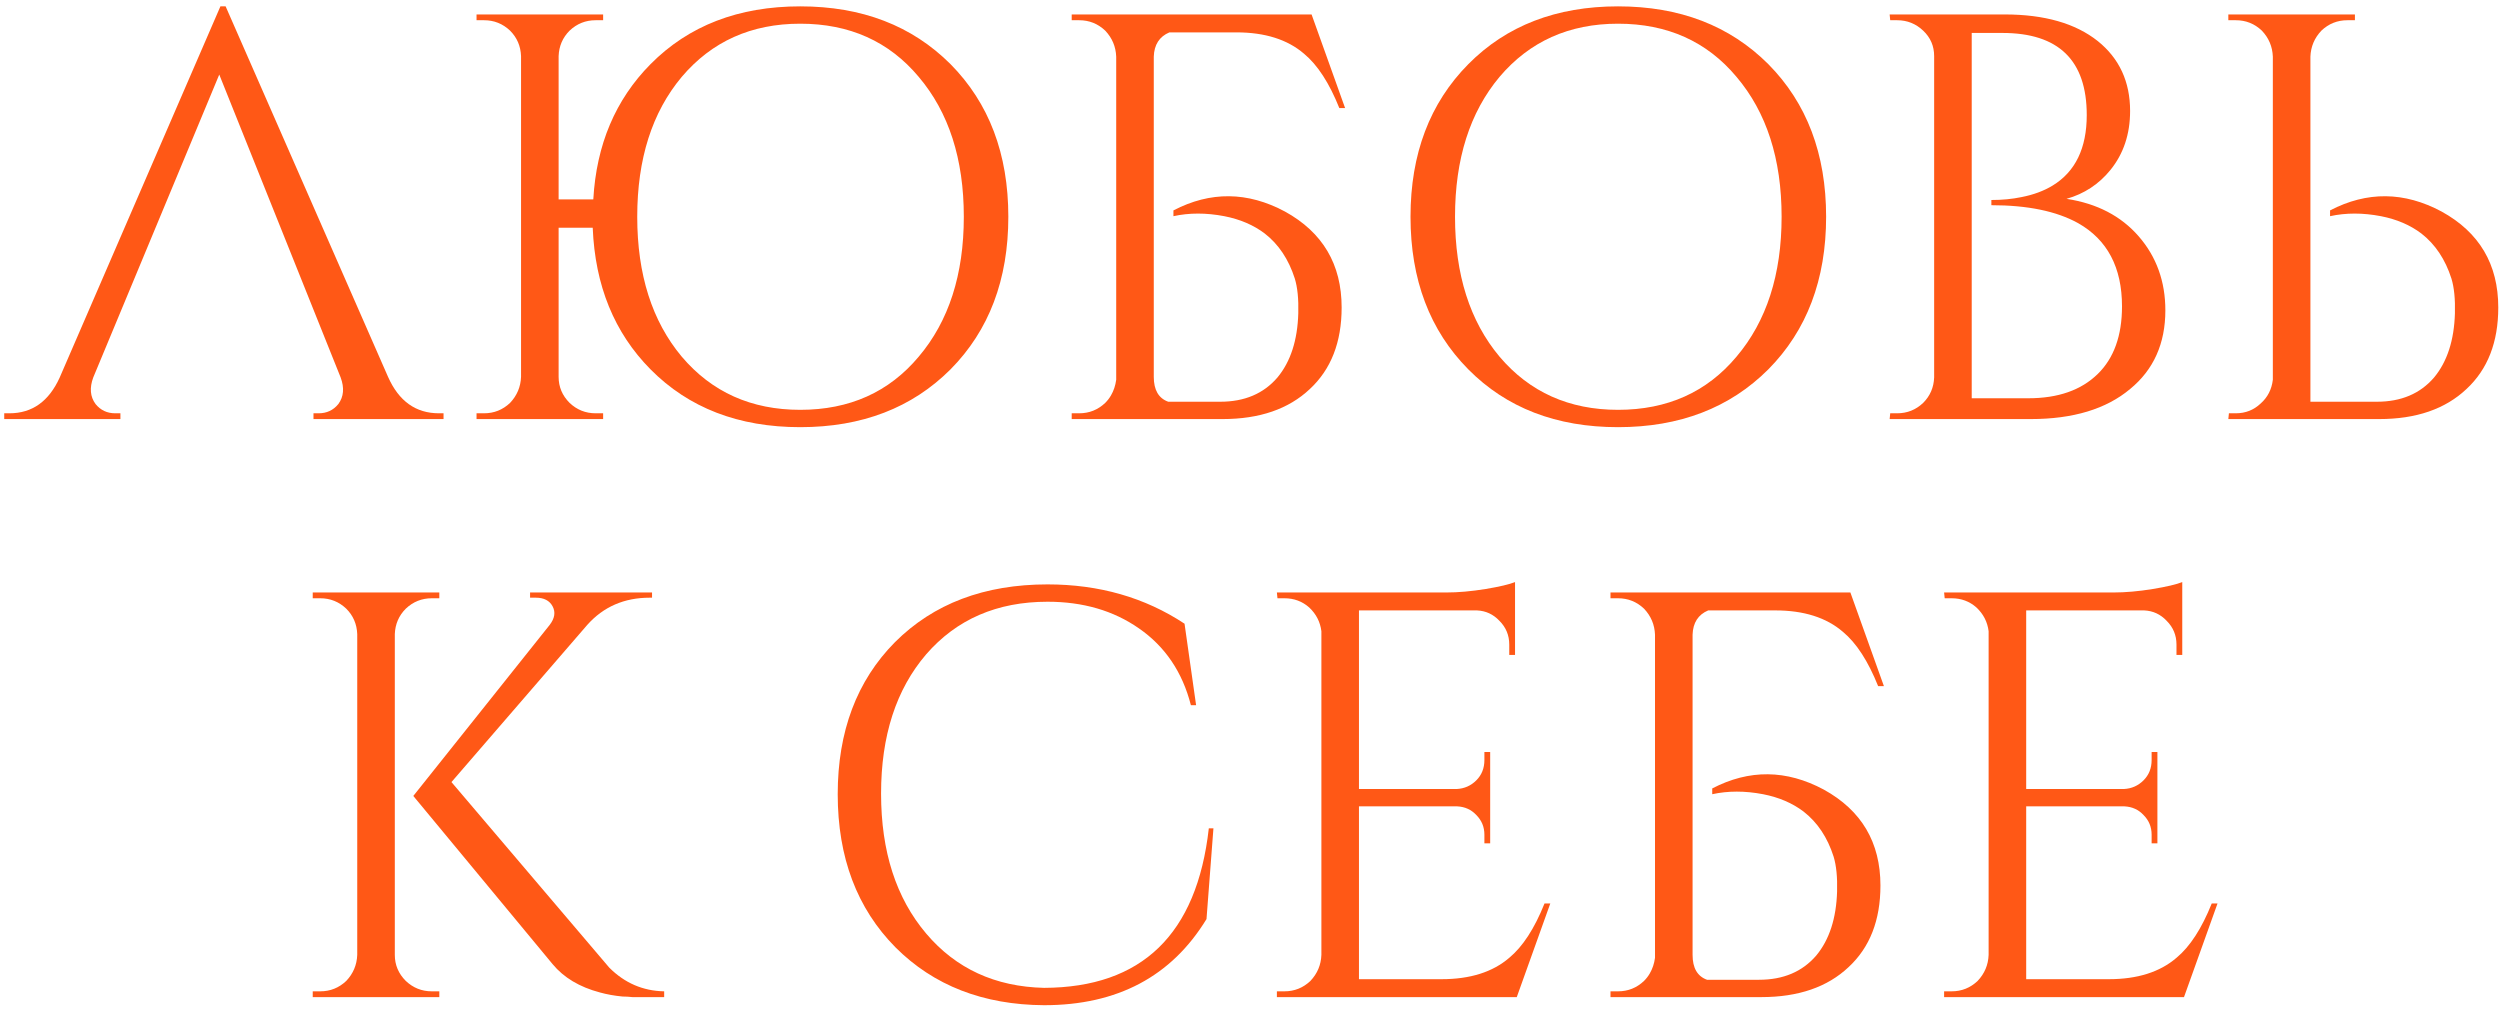
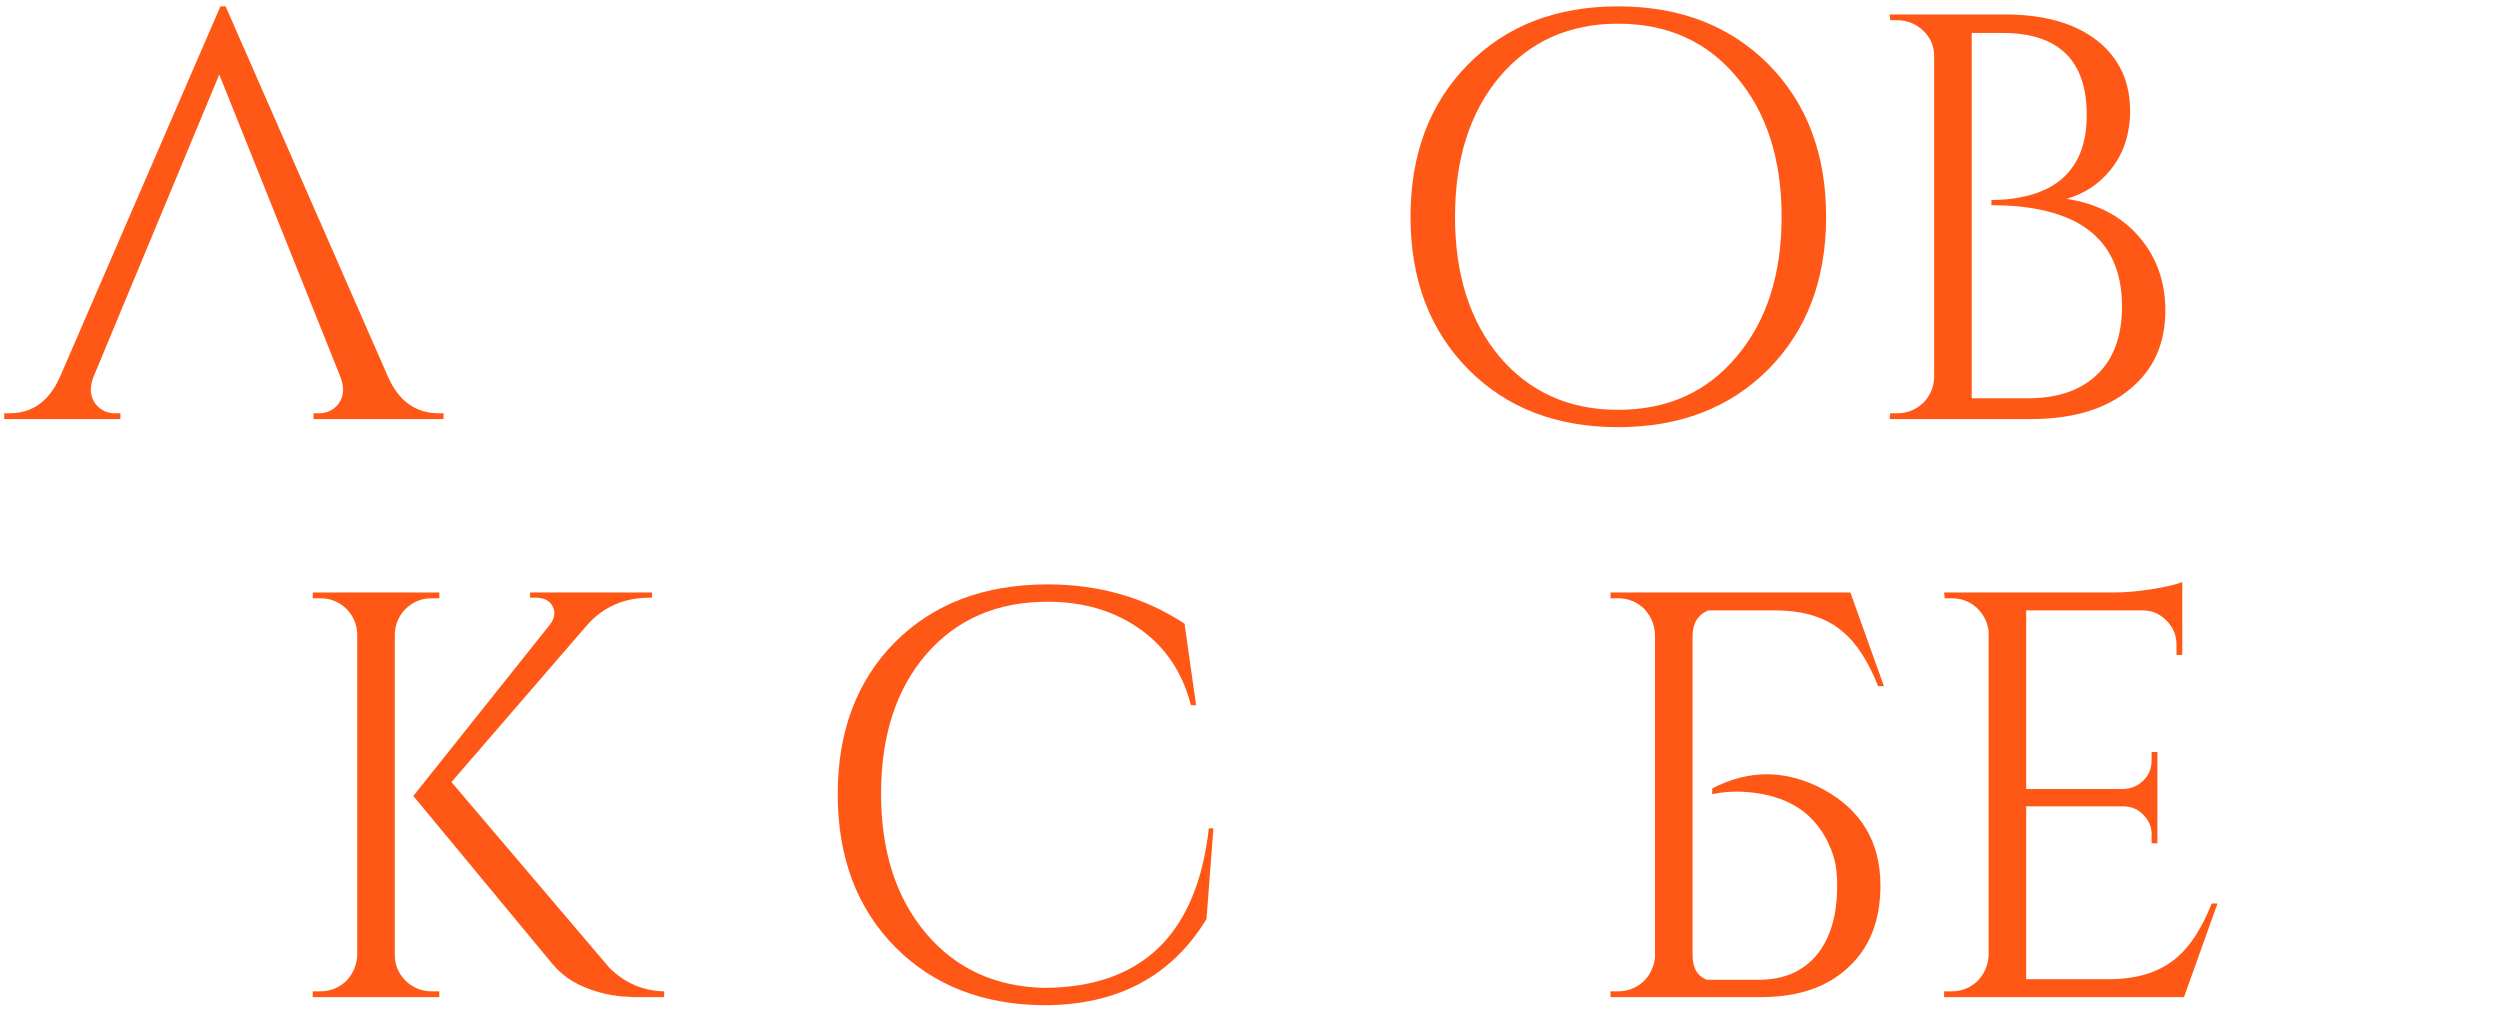
<svg xmlns="http://www.w3.org/2000/svg" width="346" height="140" viewBox="0 0 346 140" fill="none">
  <path d="M0.586 58V57.2H1.306C4.453 57.2 6.773 55.547 8.266 52.24L30.506 0.88H31.226L53.706 52.16C55.199 55.52 57.546 57.2 60.746 57.2H61.386V58H43.386V57.2H44.106C45.226 57.2 46.133 56.773 46.826 55.92C47.573 54.907 47.679 53.68 47.146 52.24L30.346 10.32L12.906 52.24C12.373 53.68 12.479 54.907 13.226 55.92C13.919 56.773 14.826 57.2 15.946 57.2H16.666V58H0.586Z" fill="#FF5816" />
-   <path d="M110.753 56.72C117.579 56.72 123.046 54.267 127.153 49.36C131.313 44.453 133.393 38 133.393 30C133.393 22 131.313 15.547 127.153 10.64C123.046 5.733 117.579 3.28 110.753 3.28C103.979 3.28 98.513 5.733 94.353 10.64C90.246 15.547 88.193 22 88.193 30C88.193 38 90.246 44.453 94.353 49.36C98.513 54.267 103.979 56.72 110.753 56.72ZM82.113 27.6C82.54 20.027 85.18 13.787 90.033 8.88C95.313 3.547 102.219 0.88 110.753 0.88C119.286 0.88 126.219 3.547 131.553 8.88C136.886 14.267 139.553 21.307 139.553 30C139.553 38.693 136.886 45.733 131.553 51.12C126.219 56.453 119.286 59.12 110.753 59.12C102.219 59.12 95.313 56.453 90.033 51.12C85.019 46.053 82.353 39.52 82.033 31.52H77.313V52.16C77.313 53.547 77.82 54.747 78.833 55.76C79.846 56.72 81.046 57.2 82.433 57.2H83.473V58H65.953V57.2H66.993C68.379 57.2 69.579 56.72 70.593 55.76C71.553 54.747 72.059 53.547 72.113 52.16V7.76C72.059 6.373 71.553 5.2 70.593 4.24C69.579 3.28 68.379 2.8 66.993 2.8H65.953V2H83.473V2.8H82.433C81.046 2.8 79.846 3.28 78.833 4.24C77.873 5.2 77.366 6.373 77.313 7.76V27.6H82.113Z" fill="#FF5816" />
-   <path d="M148.323 58V57.2H149.363C150.749 57.2 151.949 56.72 152.963 55.76C153.283 55.44 153.549 55.093 153.763 54.72C154.136 54.08 154.376 53.36 154.483 52.56V7.84C154.429 6.453 153.923 5.253 152.963 4.24C151.949 3.28 150.749 2.8 149.363 2.8H148.323V2H181.523L186.163 14.96H185.363C183.976 11.493 182.349 8.987 180.483 7.44C178.189 5.467 175.069 4.48 171.123 4.48H161.843C160.456 5.067 159.736 6.187 159.683 7.84V52.16C159.683 53.973 160.349 55.12 161.683 55.6H168.883C172.243 55.6 174.883 54.48 176.803 52.24C178.616 50.053 179.576 47.093 179.683 43.36C179.736 41.387 179.576 39.787 179.203 38.56C178.349 35.893 176.963 33.813 175.043 32.32C173.496 31.147 171.629 30.347 169.443 29.92C166.936 29.44 164.589 29.44 162.403 29.92V29.12C167.523 26.453 172.669 26.507 177.843 29.28C183.069 32.16 185.683 36.587 185.683 42.56C185.683 47.36 184.216 51.12 181.283 53.84C178.349 56.613 174.323 58 169.203 58H148.323Z" fill="#FF5816" />
  <path d="M223.935 0.88C232.468 0.88 239.401 3.547 244.735 8.88C250.068 14.267 252.735 21.307 252.735 30C252.735 38.693 250.068 45.733 244.735 51.12C239.401 56.453 232.468 59.12 223.935 59.12C215.401 59.12 208.495 56.453 203.215 51.12C197.881 45.733 195.215 38.693 195.215 30C195.215 21.307 197.881 14.267 203.215 8.88C208.495 3.547 215.401 0.88 223.935 0.88ZM223.935 56.72C230.761 56.72 236.228 54.267 240.335 49.36C244.495 44.453 246.575 38 246.575 30C246.575 22 244.495 15.547 240.335 10.64C236.228 5.733 230.761 3.28 223.935 3.28C217.161 3.28 211.695 5.733 207.535 10.64C203.428 15.547 201.375 22 201.375 30C201.375 38 203.428 44.453 207.535 49.36C211.695 54.267 217.161 56.72 223.935 56.72Z" fill="#FF5816" />
  <path d="M277.446 2C282.939 2 287.233 3.227 290.326 5.68C293.313 8.08 294.806 11.307 294.806 15.36C294.806 18.56 293.899 21.28 292.086 23.52C290.486 25.493 288.459 26.827 286.006 27.52C290.219 28.16 293.553 29.893 296.006 32.72C298.459 35.547 299.686 38.96 299.686 42.96C299.686 47.547 298.059 51.173 294.806 53.84C291.499 56.613 286.913 58 281.046 58H261.526L261.606 57.2H262.566C263.953 57.2 265.153 56.72 266.166 55.76C267.126 54.8 267.633 53.627 267.686 52.24V7.76C267.686 6.373 267.179 5.2 266.166 4.24C265.153 3.28 263.953 2.8 262.566 2.8H261.606L261.526 2H277.446ZM280.726 55.12C284.833 55.12 288.033 54 290.326 51.76C292.566 49.573 293.686 46.453 293.686 42.4C293.686 37.013 291.659 33.173 287.606 30.88C284.619 29.227 280.619 28.4 275.606 28.4V27.68C277.099 27.68 278.486 27.547 279.766 27.28C281.419 26.96 282.859 26.427 284.086 25.68C287.233 23.76 288.806 20.507 288.806 15.92C288.806 8.347 284.913 4.56 277.126 4.56H272.886V55.12H280.726Z" fill="#FF5816" />
-   <path d="M308.401 58L308.481 57.2H309.441C310.774 57.2 311.921 56.747 312.881 55.84C313.841 54.987 314.401 53.893 314.561 52.56V7.84C314.508 6.453 314.001 5.253 313.041 4.24C312.028 3.28 310.828 2.8 309.441 2.8H308.401V2H325.921V2.8H324.881C323.494 2.8 322.294 3.28 321.281 4.24C320.321 5.253 319.814 6.453 319.761 7.84V55.6H328.961C332.321 55.6 334.961 54.48 336.881 52.24C338.694 50.053 339.654 47.093 339.761 43.36C339.814 41.387 339.654 39.787 339.281 38.56C338.428 35.893 337.041 33.813 335.121 32.32C333.574 31.147 331.708 30.347 329.521 29.92C327.014 29.44 324.668 29.44 322.481 29.92V29.12C327.601 26.453 332.748 26.507 337.921 29.28C343.148 32.16 345.761 36.587 345.761 42.56C345.761 47.36 344.294 51.12 341.361 53.84C338.428 56.613 334.401 58 329.281 58H308.401Z" fill="#FF5816" />
  <path d="M54.642 132.16C54.642 133.547 55.148 134.747 56.162 135.76C57.175 136.72 58.375 137.2 59.762 137.2H60.802V138H43.282V137.2H44.322C45.709 137.2 46.908 136.72 47.922 135.76C48.882 134.747 49.389 133.547 49.442 132.16V87.76C49.389 86.373 48.882 85.2 47.922 84.24C46.908 83.28 45.709 82.8 44.322 82.8H43.282V82H60.802V82.8H59.762C58.375 82.8 57.175 83.28 56.162 84.24C55.202 85.2 54.695 86.373 54.642 87.76V132.16ZM84.322 133.92C86.455 136.053 88.989 137.147 91.922 137.2V138H87.522C87.042 137.947 86.588 137.92 86.162 137.92C85.042 137.813 84.002 137.627 83.042 137.36C80.215 136.613 78.028 135.307 76.482 133.44L57.202 110.16L76.082 86.48C76.775 85.573 76.909 84.72 76.482 83.92C76.055 83.12 75.282 82.72 74.162 82.72H73.362V82H90.242V82.72H89.922C86.402 82.72 83.522 83.973 81.282 86.48L62.482 108.24L84.322 133.92Z" fill="#FF5816" />
  <path d="M167.94 114.64L166.98 127.2C162.127 135.147 154.633 139.12 144.5 139.12C136.073 139.067 129.22 136.4 123.94 131.12C118.607 125.733 115.94 118.667 115.94 109.92C115.94 101.227 118.58 94.213 123.86 88.88C129.193 83.546 136.233 80.88 144.98 80.88C152.127 80.88 158.447 82.693 163.94 86.32L165.54 97.6H164.82C163.647 93.013 161.247 89.467 157.62 86.96C154.1 84.507 149.887 83.28 144.98 83.28C137.993 83.28 132.393 85.707 128.18 90.56C124.02 95.413 121.94 101.84 121.94 109.84C121.94 117.84 124.02 124.293 128.18 129.2C132.287 134.053 137.727 136.56 144.5 136.72C158.047 136.667 165.647 129.307 167.3 114.64H167.94Z" fill="#FF5816" />
-   <path d="M209.921 138H176.721V137.2H177.761C179.148 137.2 180.348 136.72 181.361 135.76C182.321 134.747 182.828 133.547 182.881 132.16V87.36C182.721 86.08 182.161 84.987 181.201 84.08C180.241 83.227 179.095 82.8 177.761 82.8H176.801L176.721 82H200.161C201.815 82 203.628 81.84 205.601 81.52C207.521 81.2 208.881 80.88 209.681 80.56V90.64H208.881V89.2C208.881 87.92 208.428 86.827 207.521 85.92C206.668 85.013 205.628 84.533 204.401 84.48H188.081V109.2H201.601C202.668 109.147 203.575 108.747 204.321 108C205.068 107.253 205.441 106.32 205.441 105.2V104.08H206.241V116.72H205.441V115.52C205.441 114.453 205.068 113.547 204.321 112.8C203.628 112.053 202.748 111.653 201.681 111.6H188.081V135.52H199.521C203.468 135.52 206.588 134.533 208.881 132.56C210.748 131.013 212.375 128.507 213.761 125.04H214.561L209.921 138Z" fill="#FF5816" />
  <path d="M222.893 138V137.2H223.933C225.32 137.2 226.52 136.72 227.533 135.76C227.853 135.44 228.12 135.093 228.333 134.72C228.706 134.08 228.946 133.36 229.053 132.56V87.84C229 86.453 228.493 85.253 227.533 84.24C226.52 83.28 225.32 82.8 223.933 82.8H222.893V82H256.093L260.733 94.96H259.933C258.546 91.493 256.92 88.987 255.053 87.44C252.76 85.466 249.64 84.48 245.693 84.48H236.413C235.026 85.067 234.306 86.186 234.253 87.84V132.16C234.253 133.973 234.92 135.12 236.253 135.6H243.453C246.813 135.6 249.453 134.48 251.373 132.24C253.186 130.053 254.146 127.093 254.253 123.36C254.306 121.387 254.146 119.787 253.773 118.56C252.92 115.893 251.533 113.813 249.613 112.32C248.066 111.147 246.2 110.347 244.013 109.92C241.506 109.44 239.16 109.44 236.973 109.92V109.12C242.093 106.453 247.24 106.507 252.413 109.28C257.64 112.16 260.253 116.587 260.253 122.56C260.253 127.36 258.786 131.12 255.853 133.84C252.92 136.613 248.893 138 243.773 138H222.893Z" fill="#FF5816" />
  <path d="M302.265 138H269.065V137.2H270.105C271.492 137.2 272.692 136.72 273.705 135.76C274.665 134.747 275.172 133.547 275.225 132.16V87.36C275.065 86.08 274.505 84.987 273.545 84.08C272.585 83.227 271.438 82.8 270.105 82.8H269.145L269.065 82H292.505C294.158 82 295.972 81.84 297.945 81.52C299.865 81.2 301.225 80.88 302.025 80.56V90.64H301.225V89.2C301.225 87.92 300.772 86.827 299.865 85.92C299.012 85.013 297.972 84.533 296.745 84.48H280.425V109.2H293.945C295.012 109.147 295.918 108.747 296.665 108C297.412 107.253 297.785 106.32 297.785 105.2V104.08H298.585V116.72H297.785V115.52C297.785 114.453 297.412 113.547 296.665 112.8C295.972 112.053 295.092 111.653 294.025 111.6H280.425V135.52H291.865C295.812 135.52 298.932 134.533 301.225 132.56C303.092 131.013 304.718 128.507 306.105 125.04H306.905L302.265 138Z" fill="#FF5816" />
</svg>